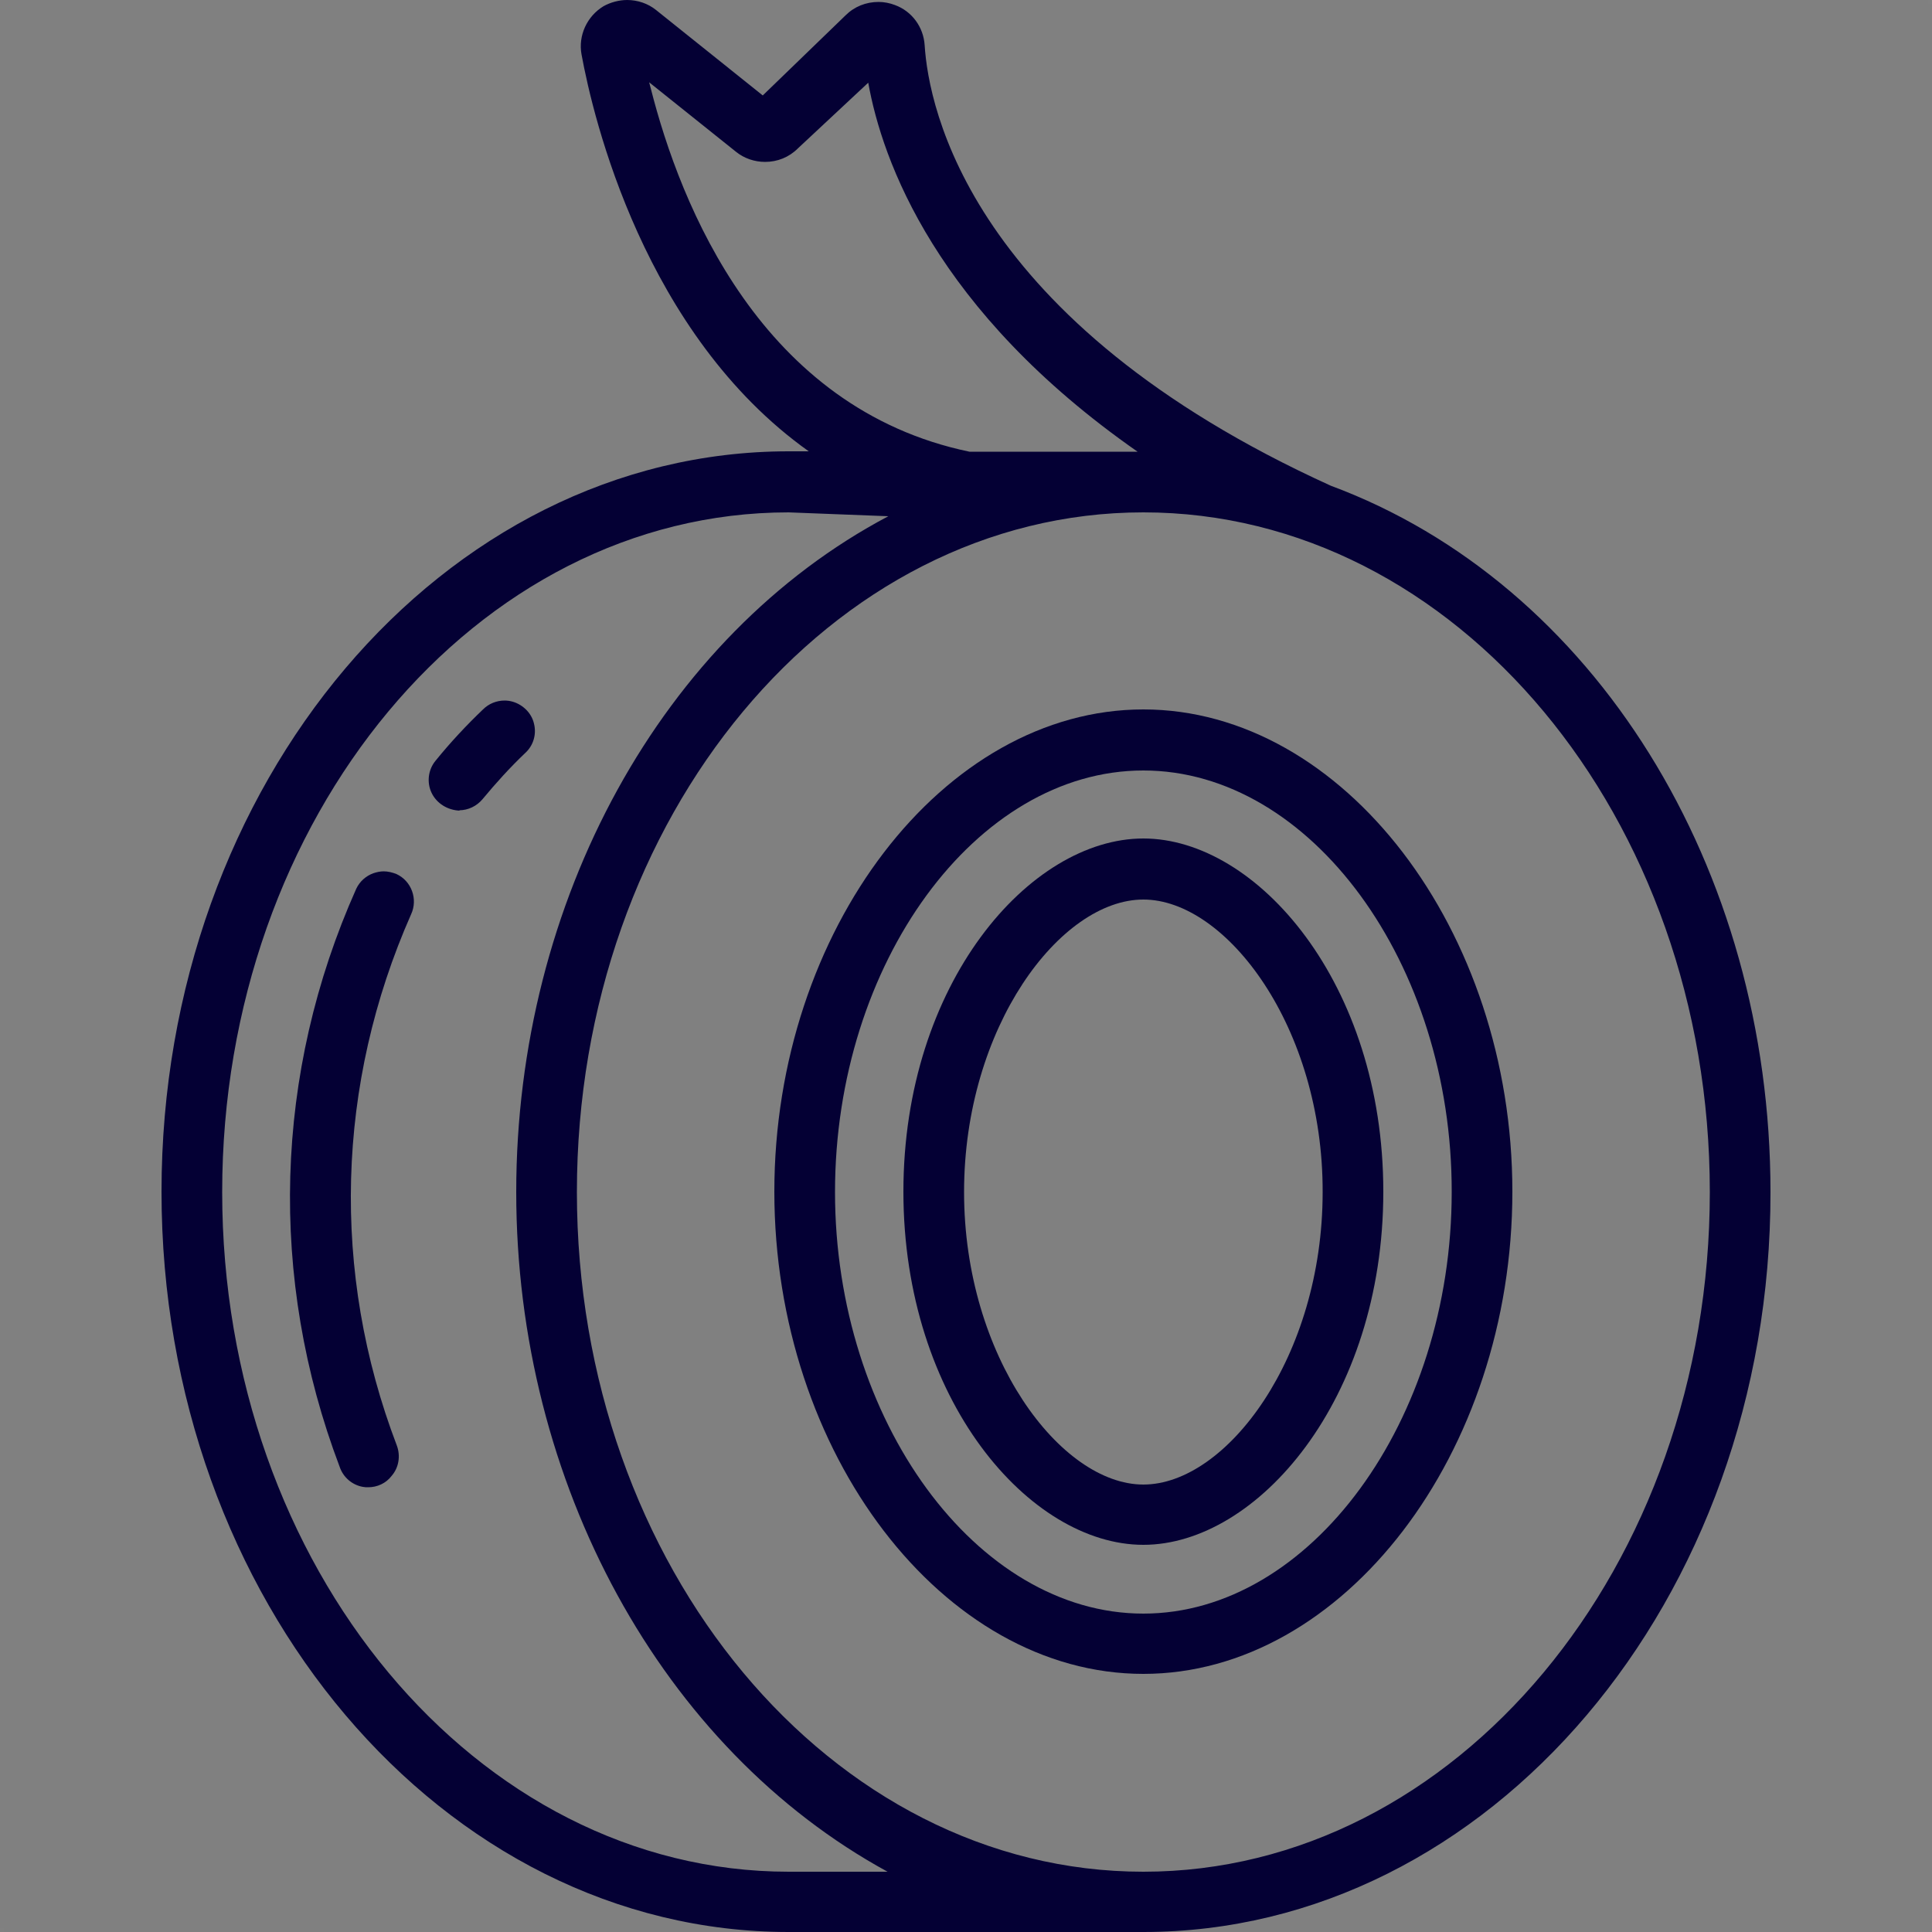
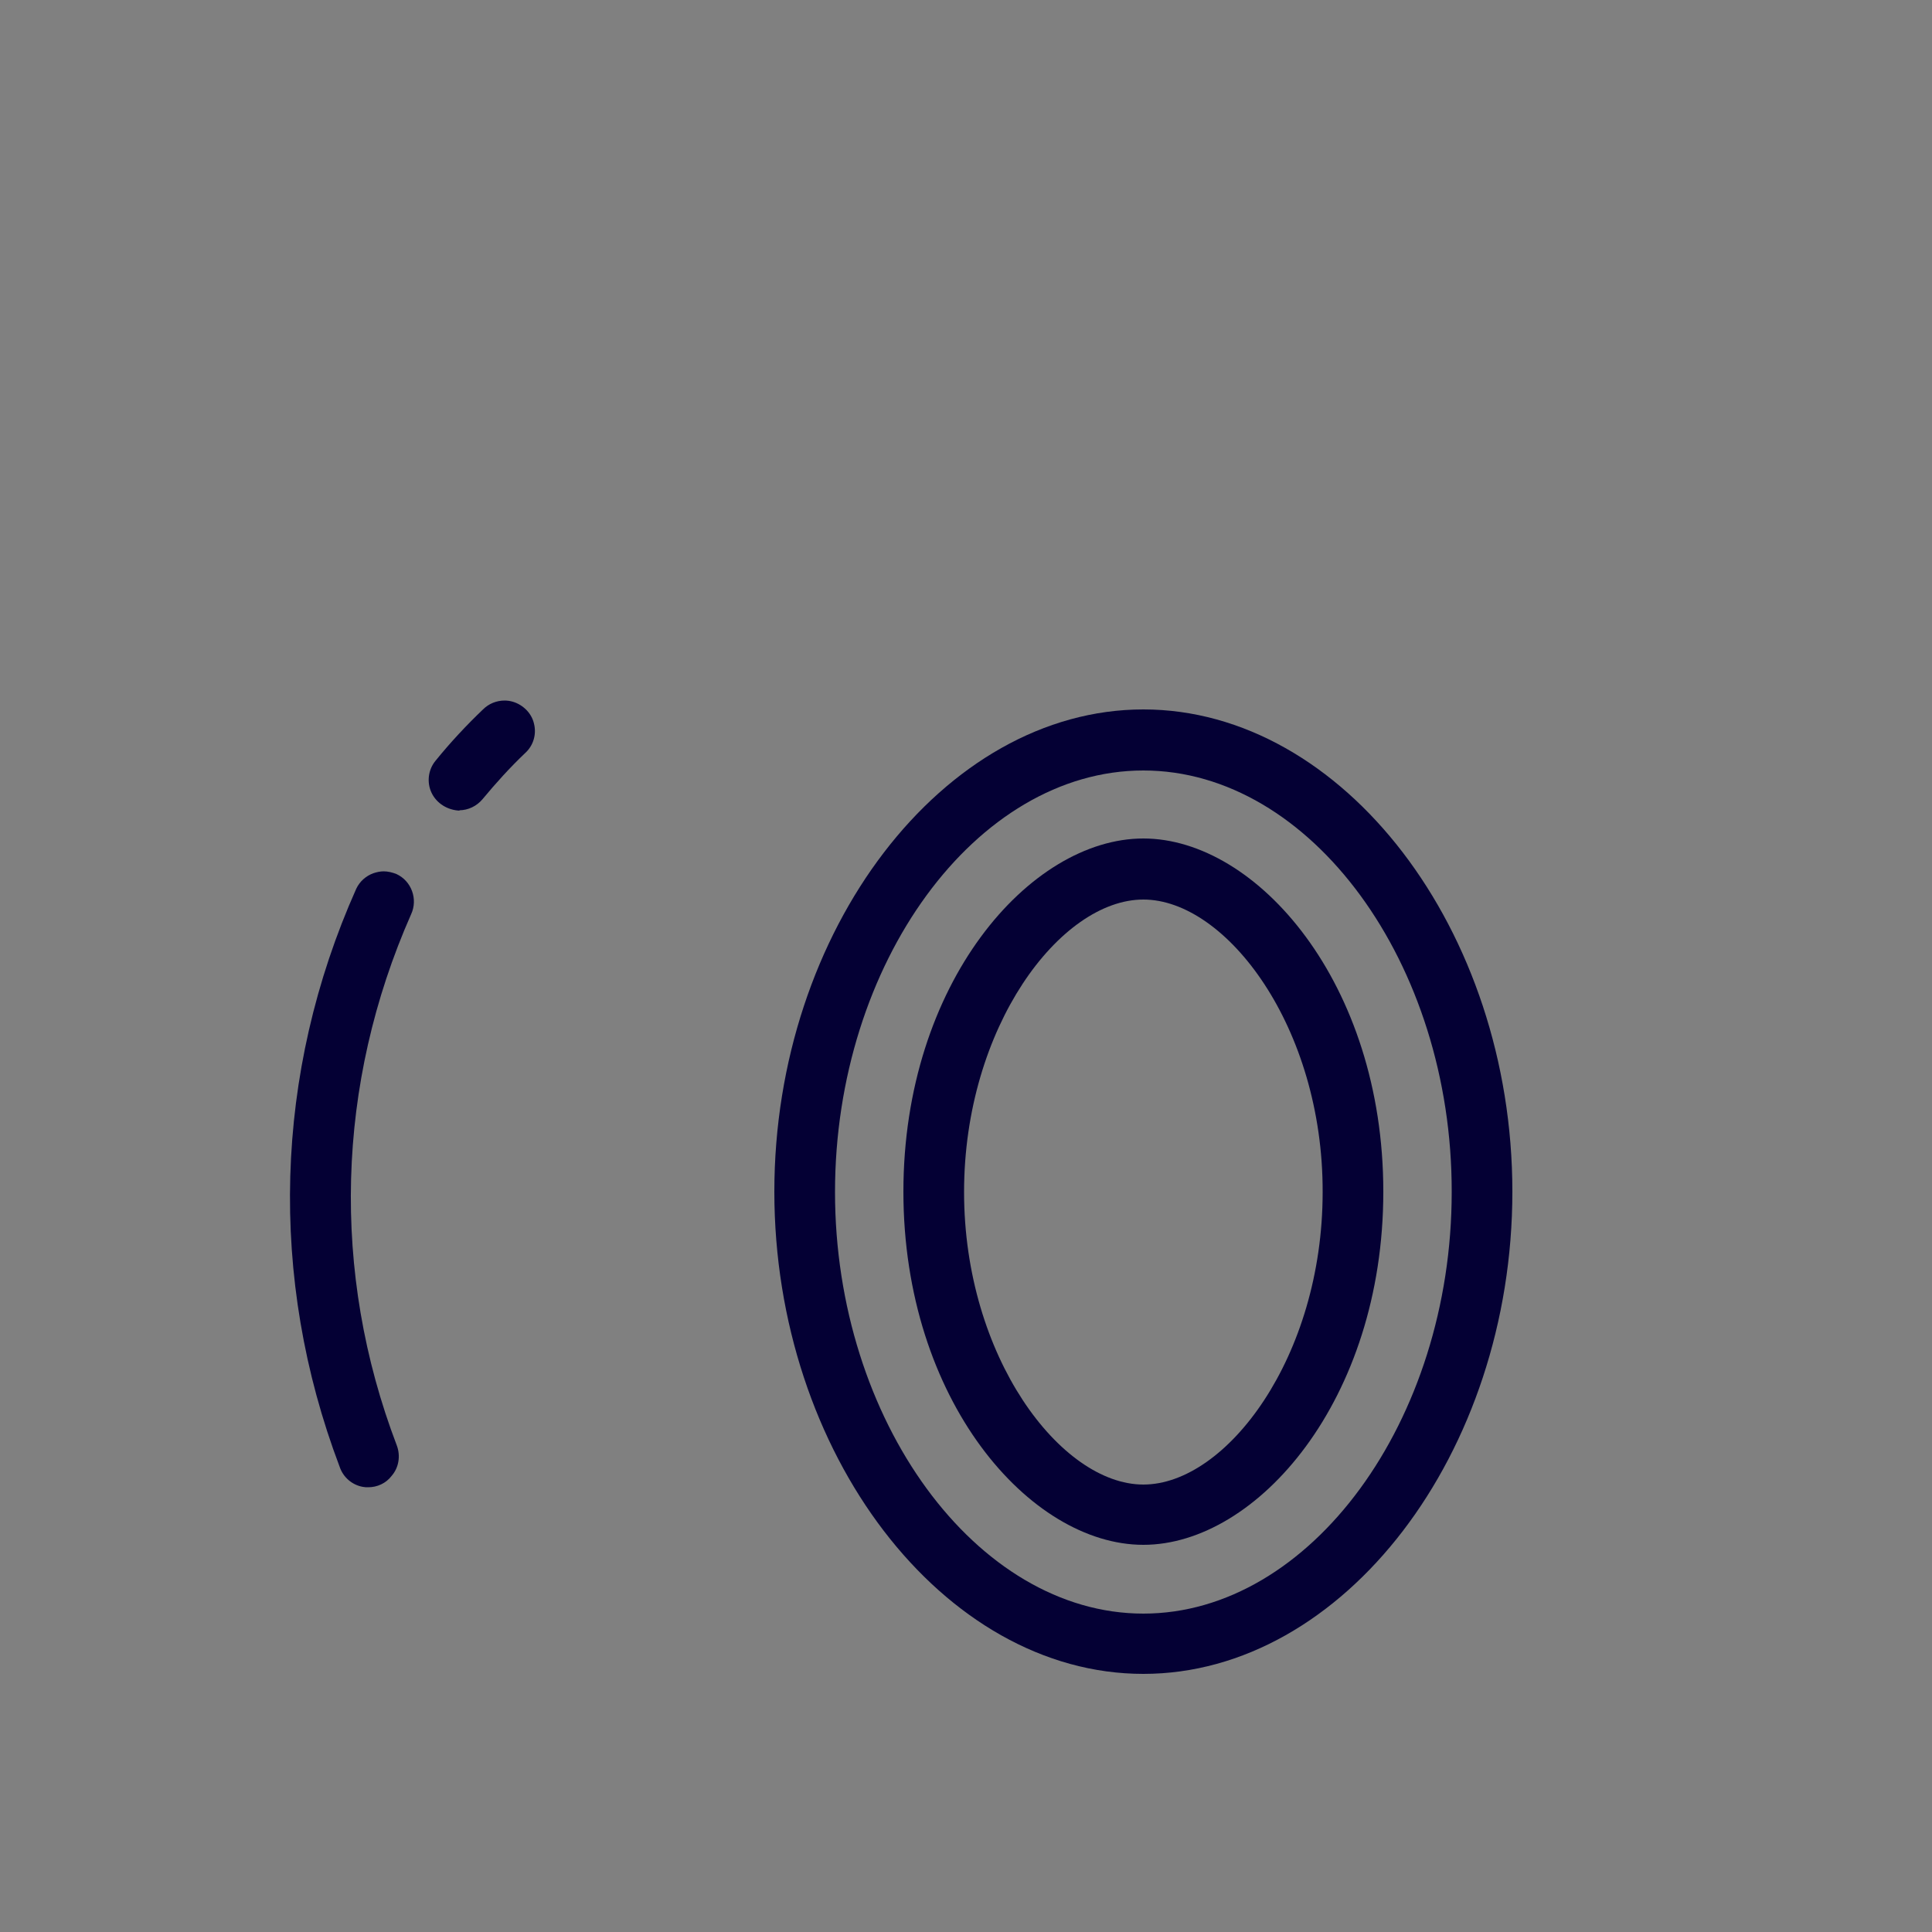
<svg xmlns="http://www.w3.org/2000/svg" version="1.1" id="Layer_1" x="0px" y="0px" viewBox="0 0 50 50" style="enable-background:new 0 0 50 50;" xml:space="preserve">
  <rect x="0" y="0" width="50" height="50" fill="#808080" stroke="none" />
  <style type="text/css">
	.st0{opacity:0.01;}
	.st1{fill:#FFFFFF;}
	.st2{fill:#040034;}
</style>
  <g class="st0">
-     <rect y="49.9" class="st1" width="0.1" height="0.1" />
-     <rect x="49.9" class="st1" width="0.1" height="0.1" />
-   </g>
+     </g>
  <g>
    <path class="st2" d="M29.59,43.32c-5.18,0-9.55-5.71-9.55-12.48s4.38-12.48,9.55-12.48s9.55,5.71,9.55,12.48   S34.77,43.32,29.59,43.32z M29.59,19.94c-4.33,0-7.98,4.99-7.98,10.91c0,5.91,3.66,10.91,7.98,10.91s7.98-4.99,7.98-10.91   C37.58,24.93,33.92,19.94,29.59,19.94z" />
    <path class="st2" d="M29.59,39.98c-2.94,0-6.21-3.75-6.21-9.14s3.27-9.14,6.21-9.14s6.21,3.75,6.21,9.14S32.53,39.98,29.59,39.98z    M29.59,23.28c-2.15,0-4.64,3.3-4.64,7.57c0,4.26,2.5,7.57,4.64,7.57c2.15,0,4.64-3.3,4.64-7.57   C34.24,26.59,31.74,23.28,29.59,23.28z" />
-     <path class="st2" d="M20.41,50c-8.95,0-16.23-8.59-16.23-19.16s7.28-19.16,16.23-19.16h0.52c-4.26-3.03-5.58-8.63-5.88-10.27   c-0.09-0.49,0.14-0.99,0.57-1.25C15.8,0.06,16.02,0,16.23,0c0.27,0,0.54,0.09,0.75,0.26l2.76,2.21l2.14-2.07   c0.23-0.23,0.53-0.35,0.86-0.35c0.14,0,0.29,0.03,0.42,0.08c0.44,0.16,0.74,0.57,0.77,1.04c0.1,1.6,1.16,7.15,10.51,11.4   c6.81,2.53,11.38,9.87,11.38,18.28C45.83,41.41,38.54,50,29.59,50H20.41z M29.59,13.26c-8.09,0-14.66,7.89-14.66,17.59   s6.58,17.59,14.66,17.59s14.66-7.89,14.66-17.59S37.68,13.26,29.59,13.26z M20.41,13.26c-8.09,0-14.66,7.89-14.66,17.59   s6.58,17.59,14.66,17.59h2.56c-5.83-3.18-9.61-10.05-9.61-17.59c0-7.54,3.78-14.4,9.63-17.49L20.41,13.26z M16.84,2.28   c0.77,3.04,2.86,8.29,8.25,9.41l4.35,0c-5.23-3.65-6.61-7.54-6.97-9.55l-1.82,1.7c-0.23,0.23-0.53,0.35-0.85,0.35   c-0.27,0-0.54-0.09-0.75-0.26l-2.25-1.8L16.84,2.28z" />
    <path class="st2" d="M9.53,38.49c-0.05,0-0.09,0-0.14-0.01c-0.28-0.05-0.51-0.25-0.6-0.52C6.94,33.08,7.09,27.77,9.22,23   c0.09-0.19,0.25-0.33,0.44-0.4c0.09-0.03,0.18-0.05,0.27-0.05c0.11,0,0.23,0.03,0.33,0.07c0.39,0.18,0.56,0.65,0.38,1.04   c-1.94,4.39-2.08,9.27-0.37,13.75c0.1,0.27,0.05,0.57-0.13,0.78C9.99,38.39,9.76,38.49,9.53,38.49L9.53,38.49z" />
    <path class="st2" d="M11.91,20.98c-0.33-0.01-0.61-0.19-0.74-0.46c-0.13-0.27-0.09-0.6,0.1-0.83c0.38-0.47,0.8-0.92,1.23-1.33   c0.15-0.15,0.35-0.23,0.56-0.23c0.07,0,0.14,0.01,0.21,0.03c0.27,0.08,0.49,0.3,0.55,0.57c0.07,0.28-0.02,0.57-0.23,0.76   c-0.39,0.37-0.76,0.78-1.1,1.19c-0.15,0.18-0.37,0.29-0.61,0.29L11.91,20.98z" />
  </g>
</svg>